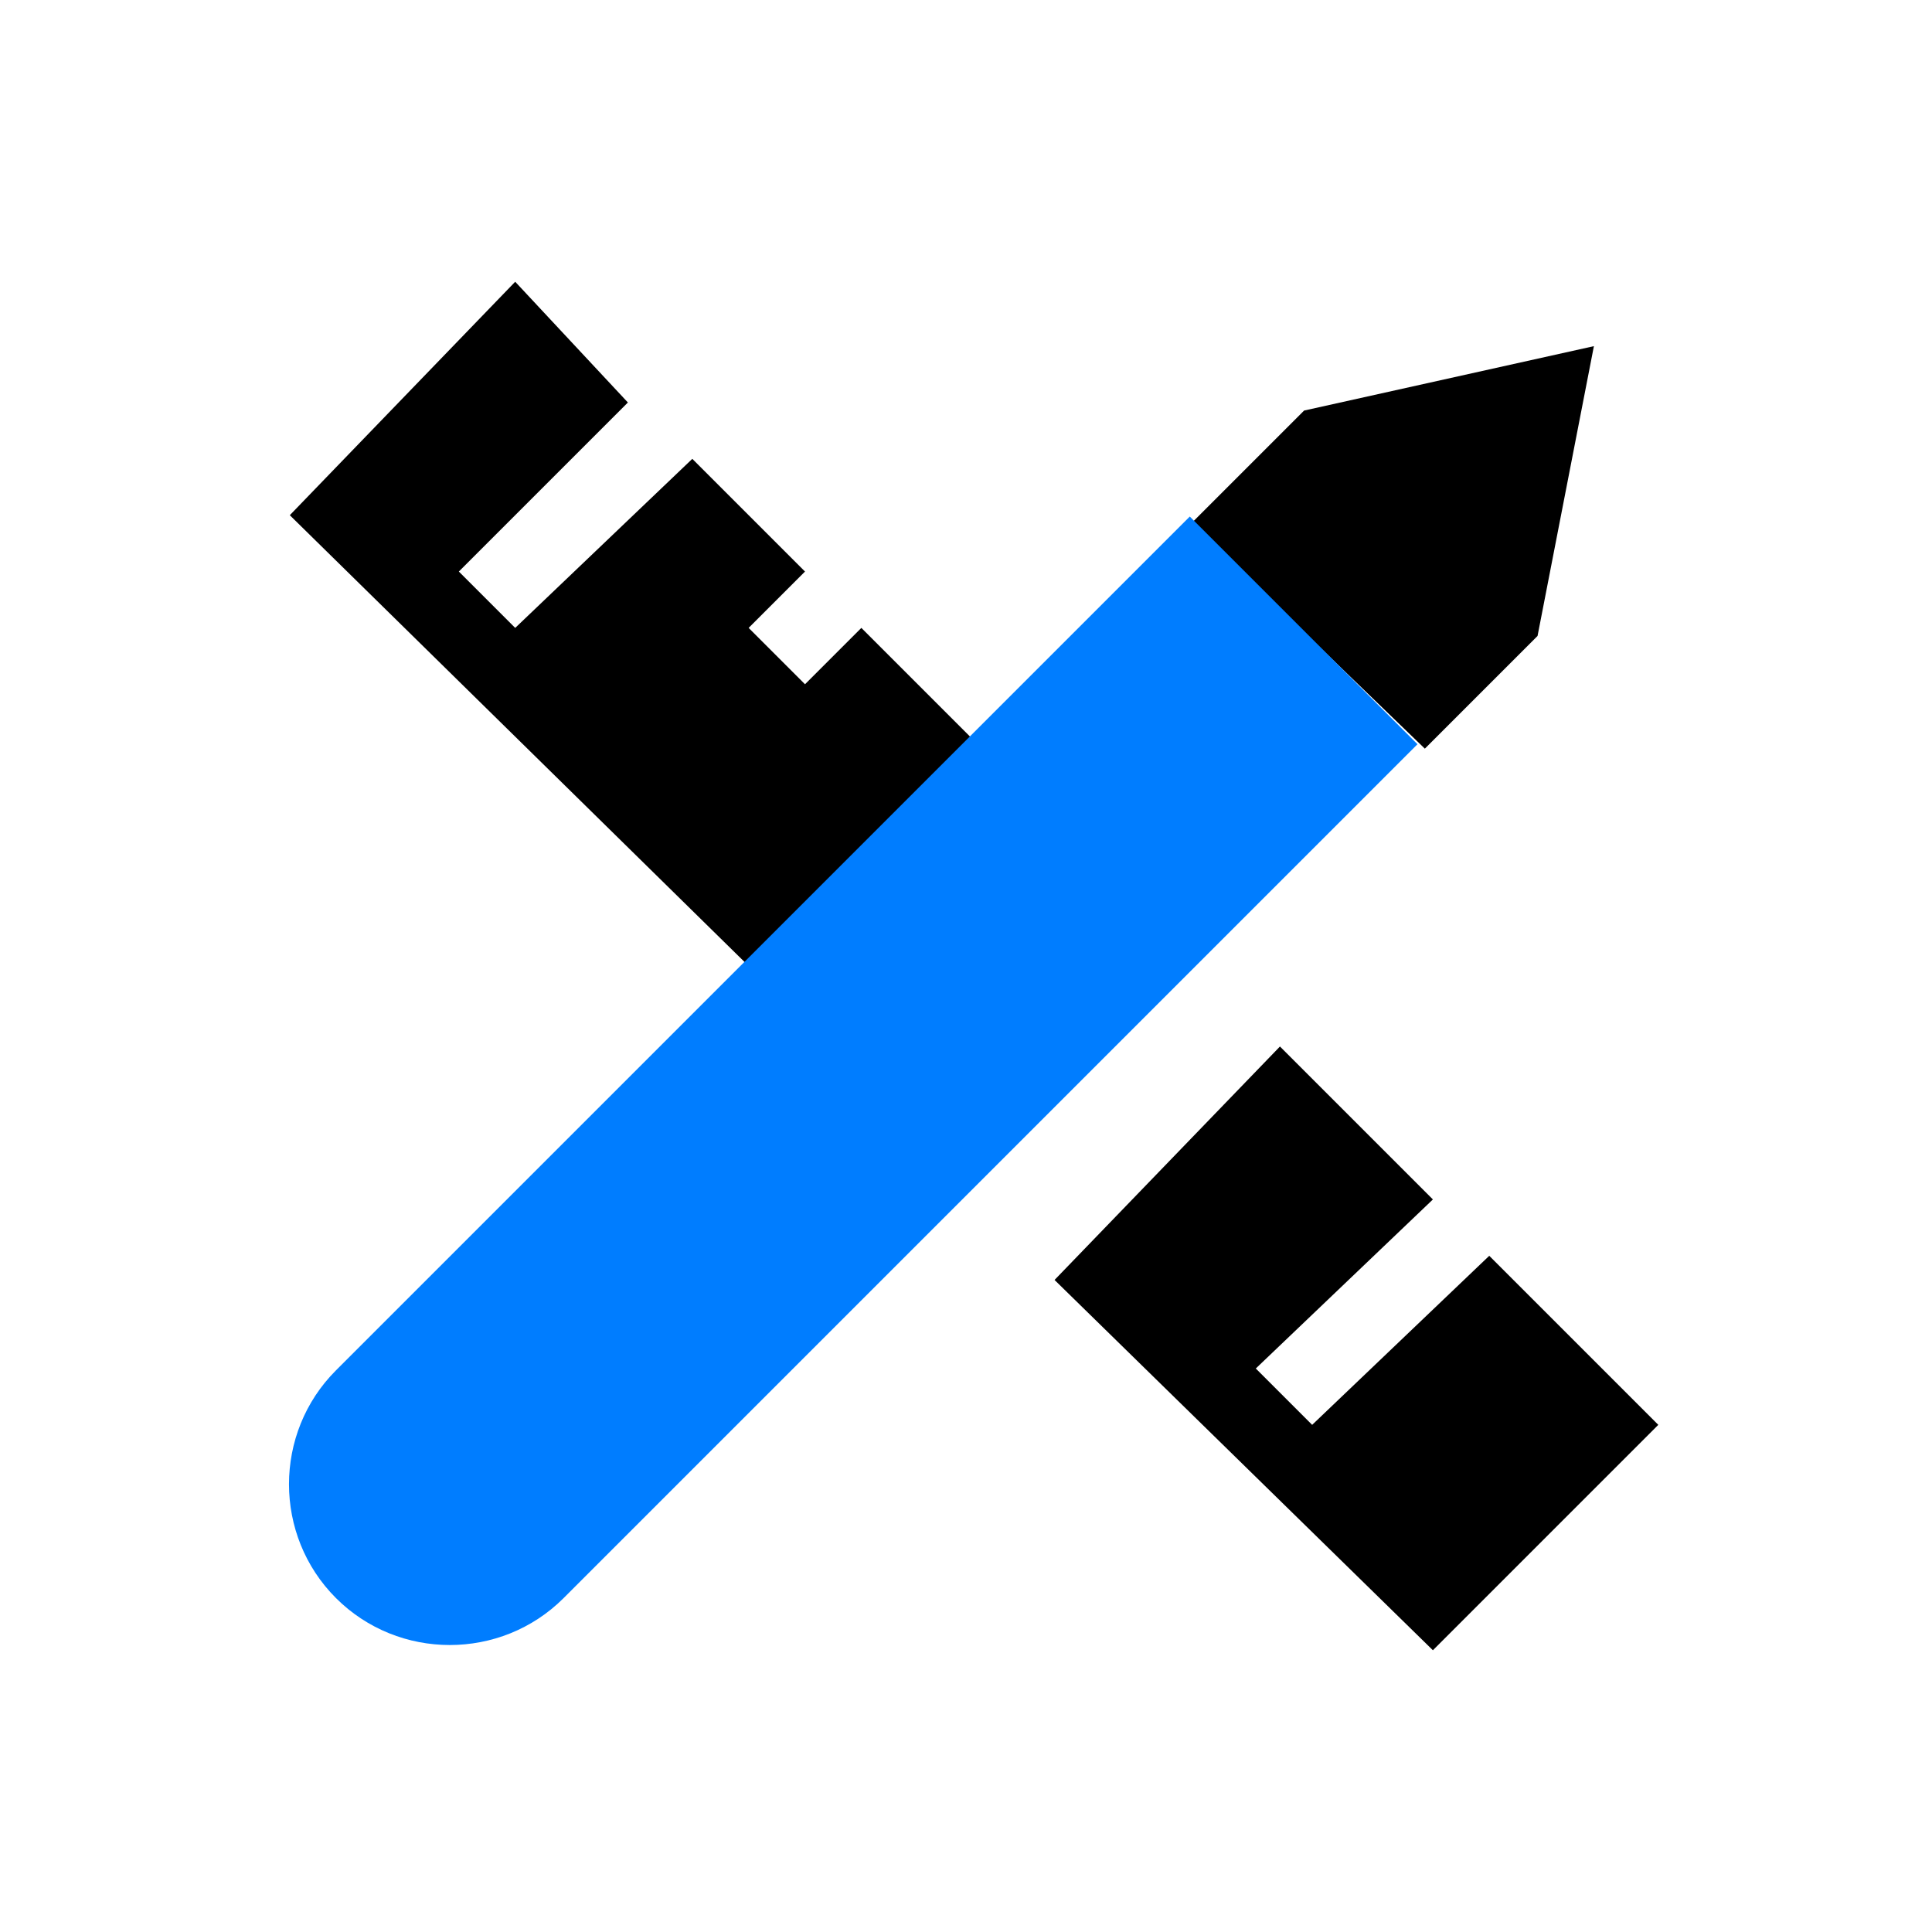
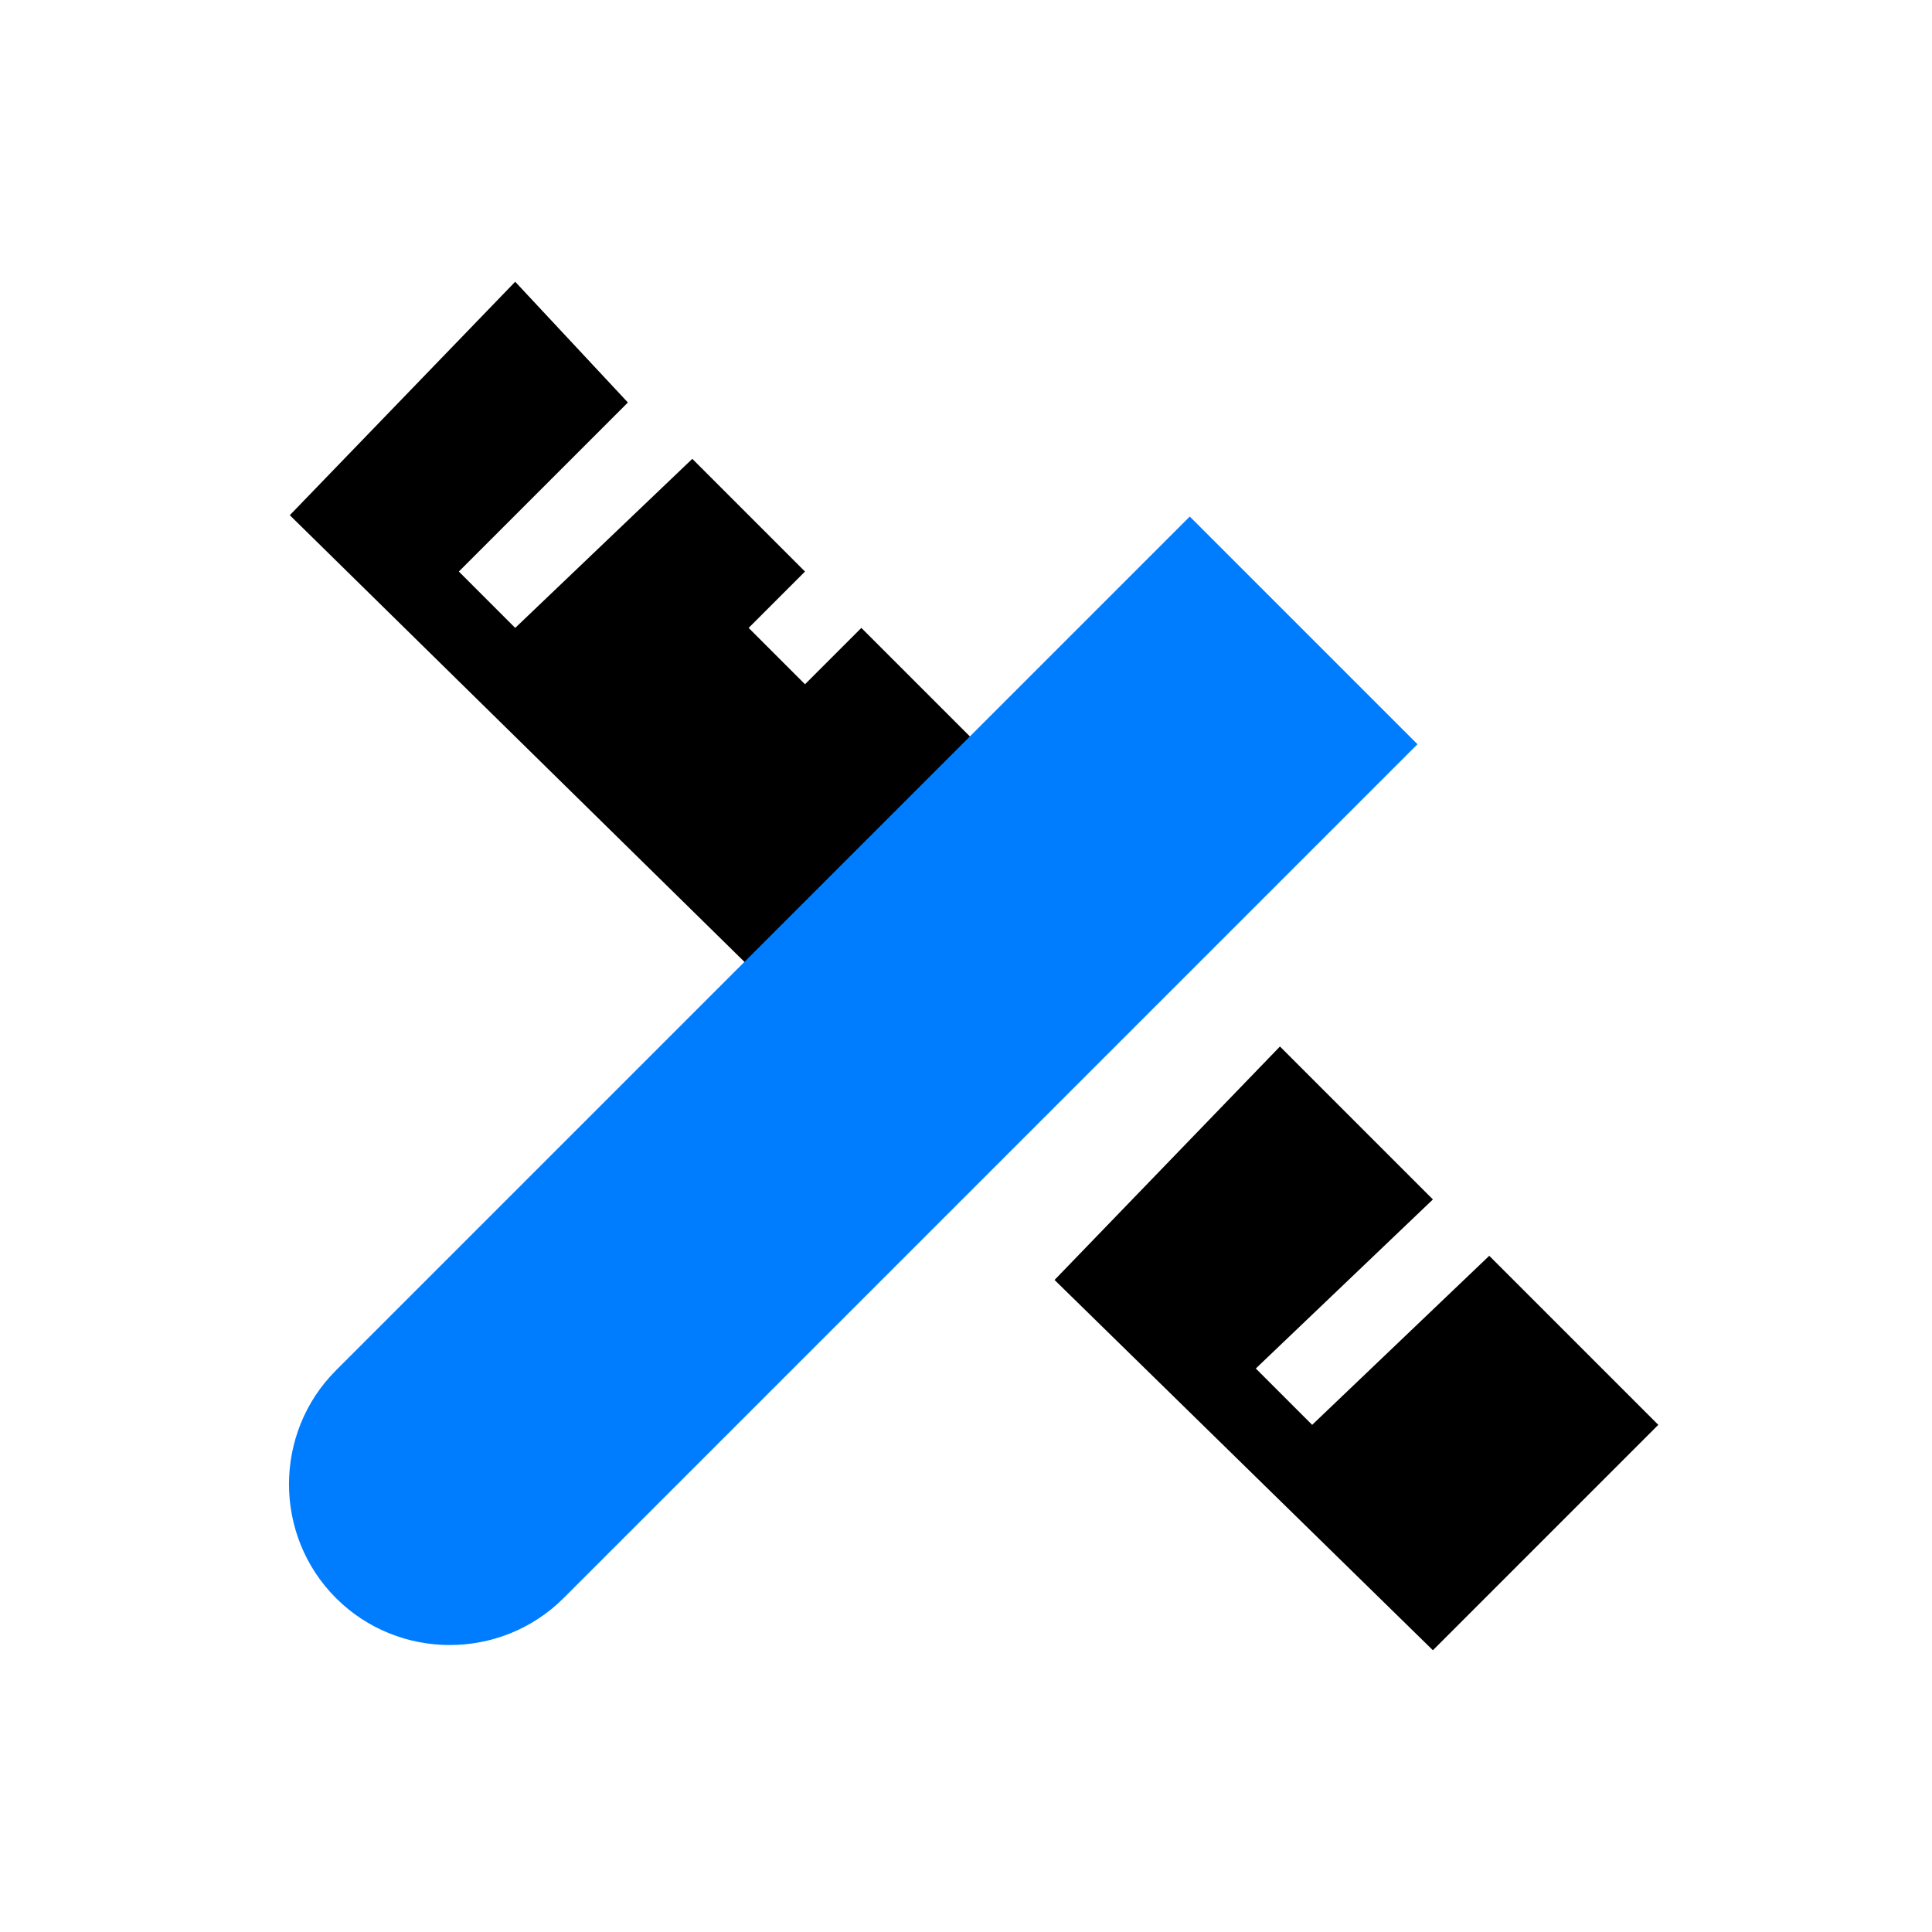
<svg xmlns="http://www.w3.org/2000/svg" id="expanded" version="1.1" viewBox="0 0 24 24">
  <defs>
    <style> .st0 { fill: #007dff; } </style>
  </defs>
  <g>
    <polygon points="12.1 9.2 9.3 12 3.6 6.4 6.4 3.5 7.8 5 5.7 7.1 6.4 7.8 8.6 5.7 10 7.1 9.3 7.8 10 8.5 10.7 7.8 12.1 9.2" />
    <polygon points="20.6 17.7 17.8 20.5 13.1 15.9 15.9 13 17.8 14.9 15.6 17 16.3 17.7 18.5 15.6 20.6 17.7" />
  </g>
  <g>
-     <polygon points="17.7 9.3 14.8 6.5 16.2 5.1 19.8 4.3 19.1 7.9 17.7 9.3" />
-     <path class="st0" d="M8.2,5.4h4v15c0,1.1-.9,2-2,2h0c-1.1,0-2-.9-2-2V5.4h0Z" transform="translate(12.8 -3.2) rotate(45)" />
+     <path class="st0" d="M8.2,5.4h4v15c0,1.1-.9,2-2,2h0c-1.1,0-2-.9-2-2V5.4Z" transform="translate(12.8 -3.2) rotate(45)" />
  </g>
</svg>